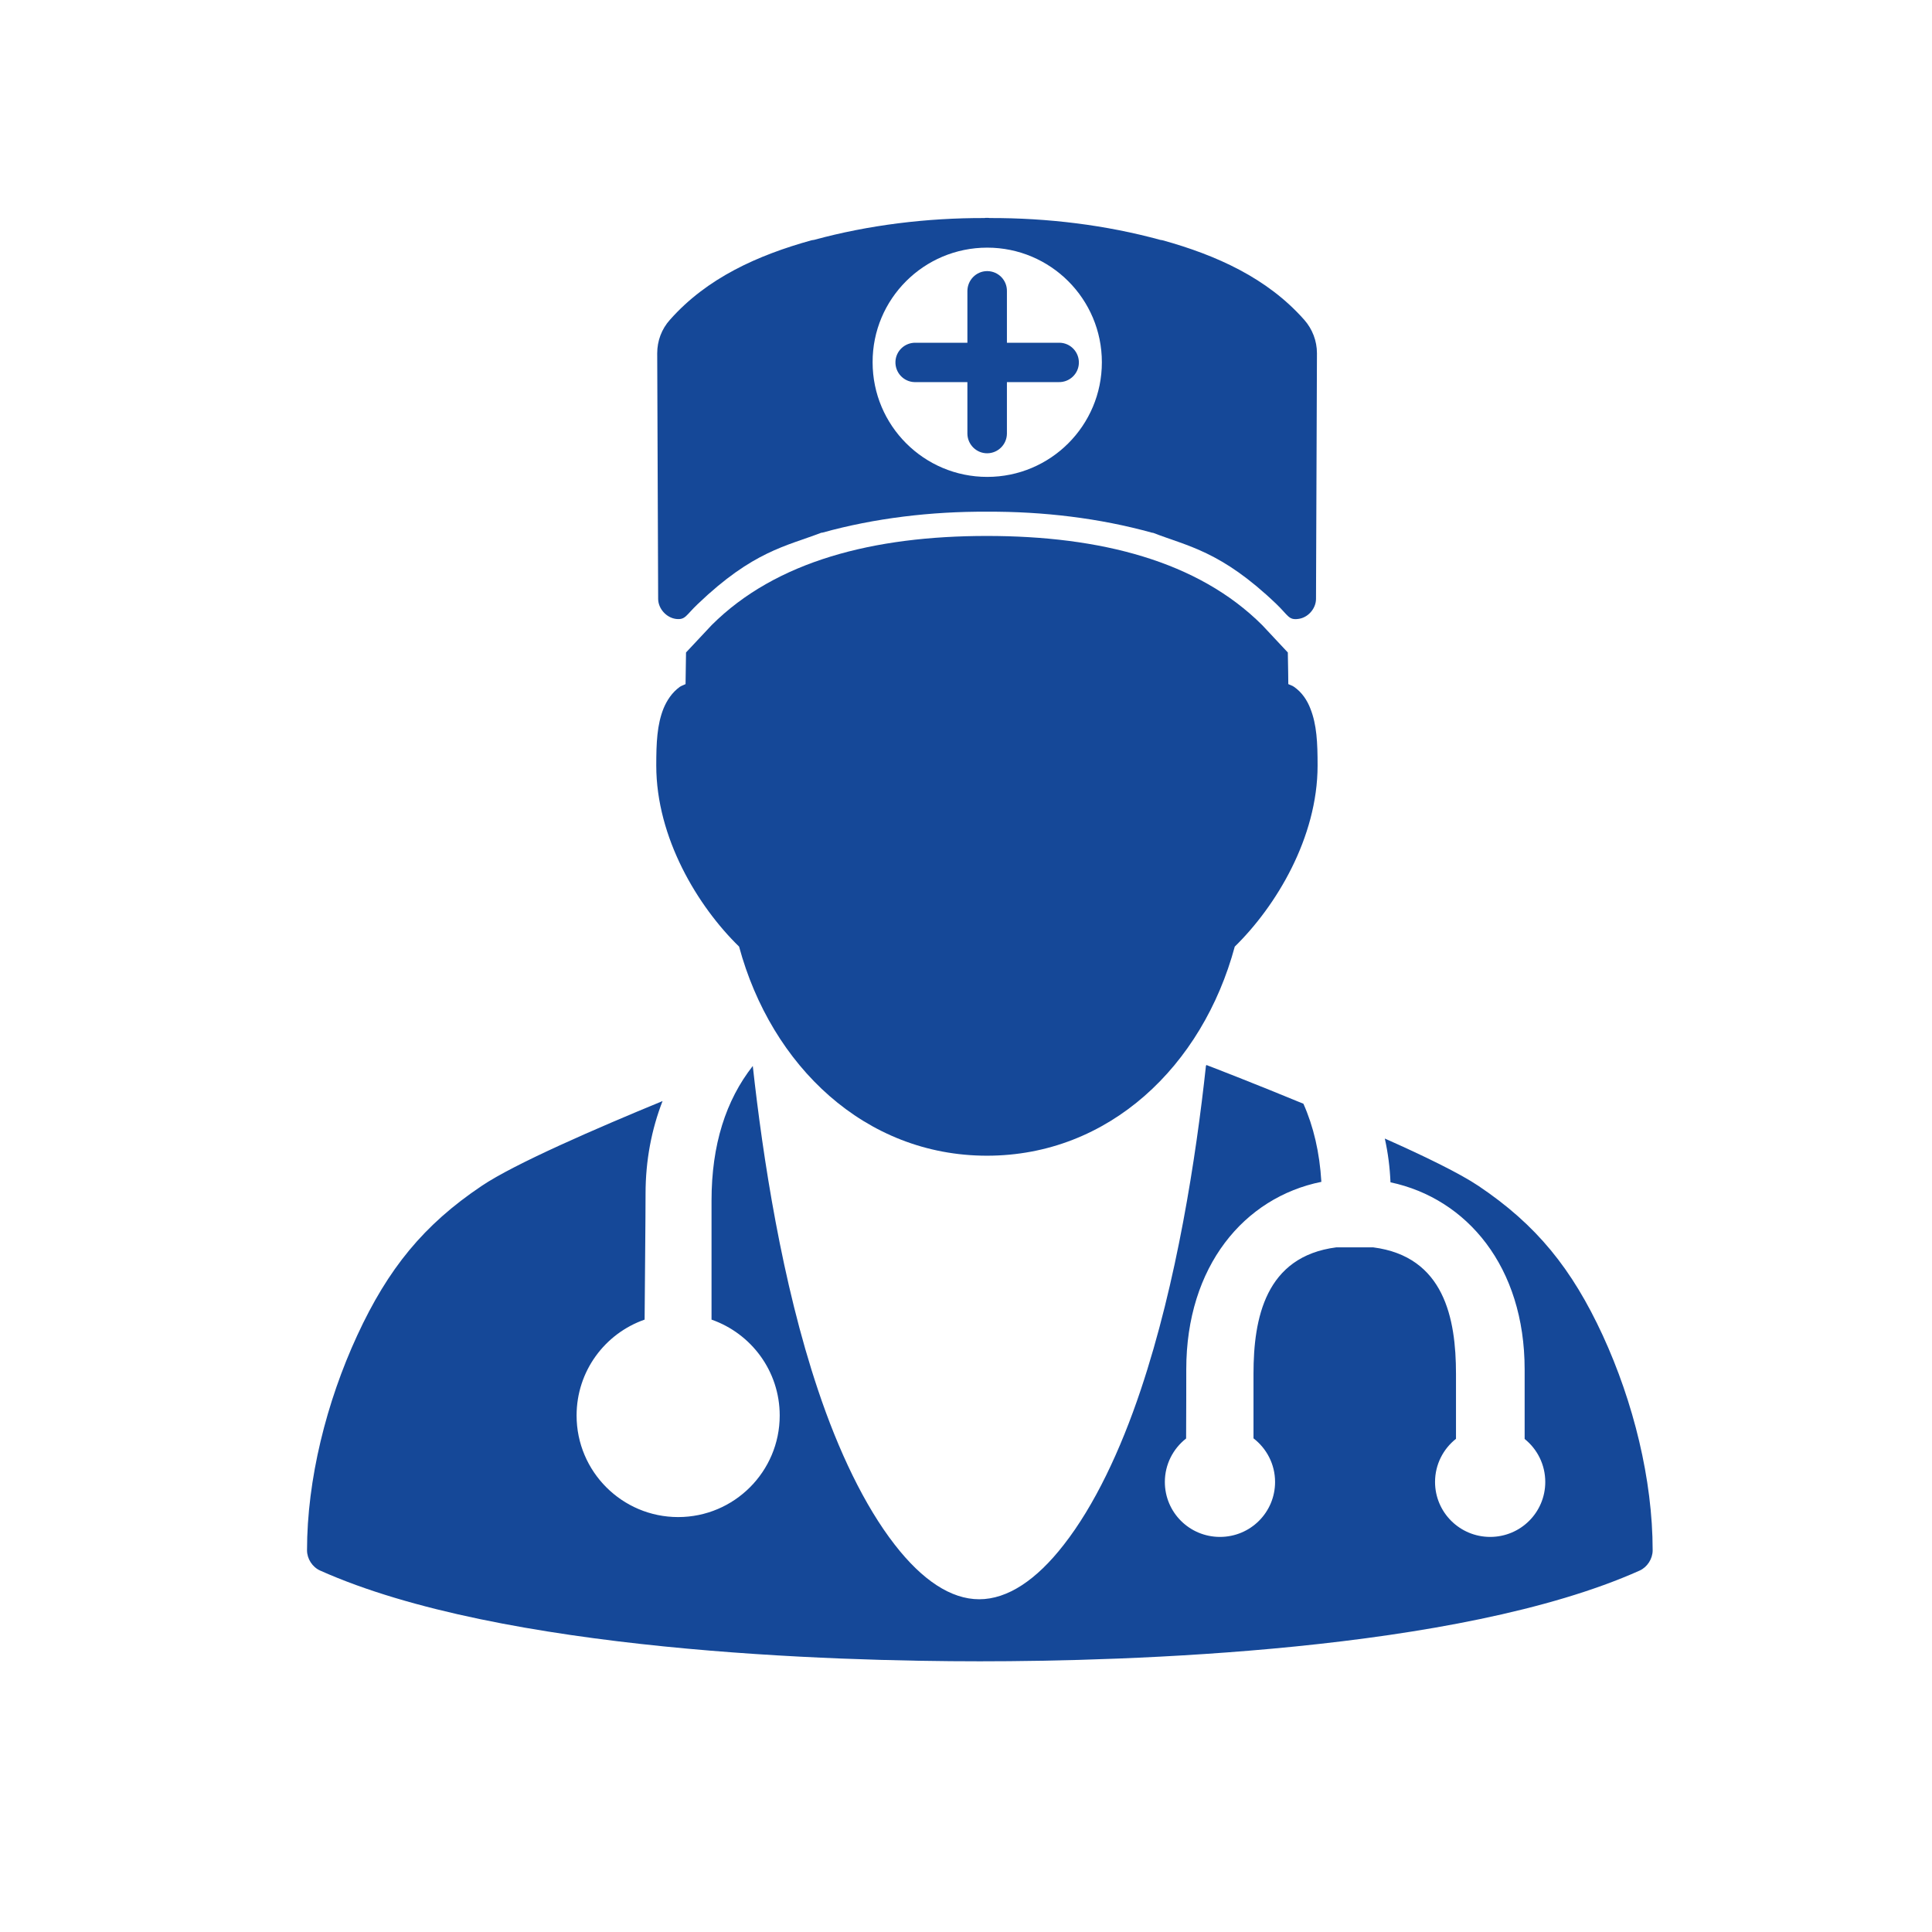
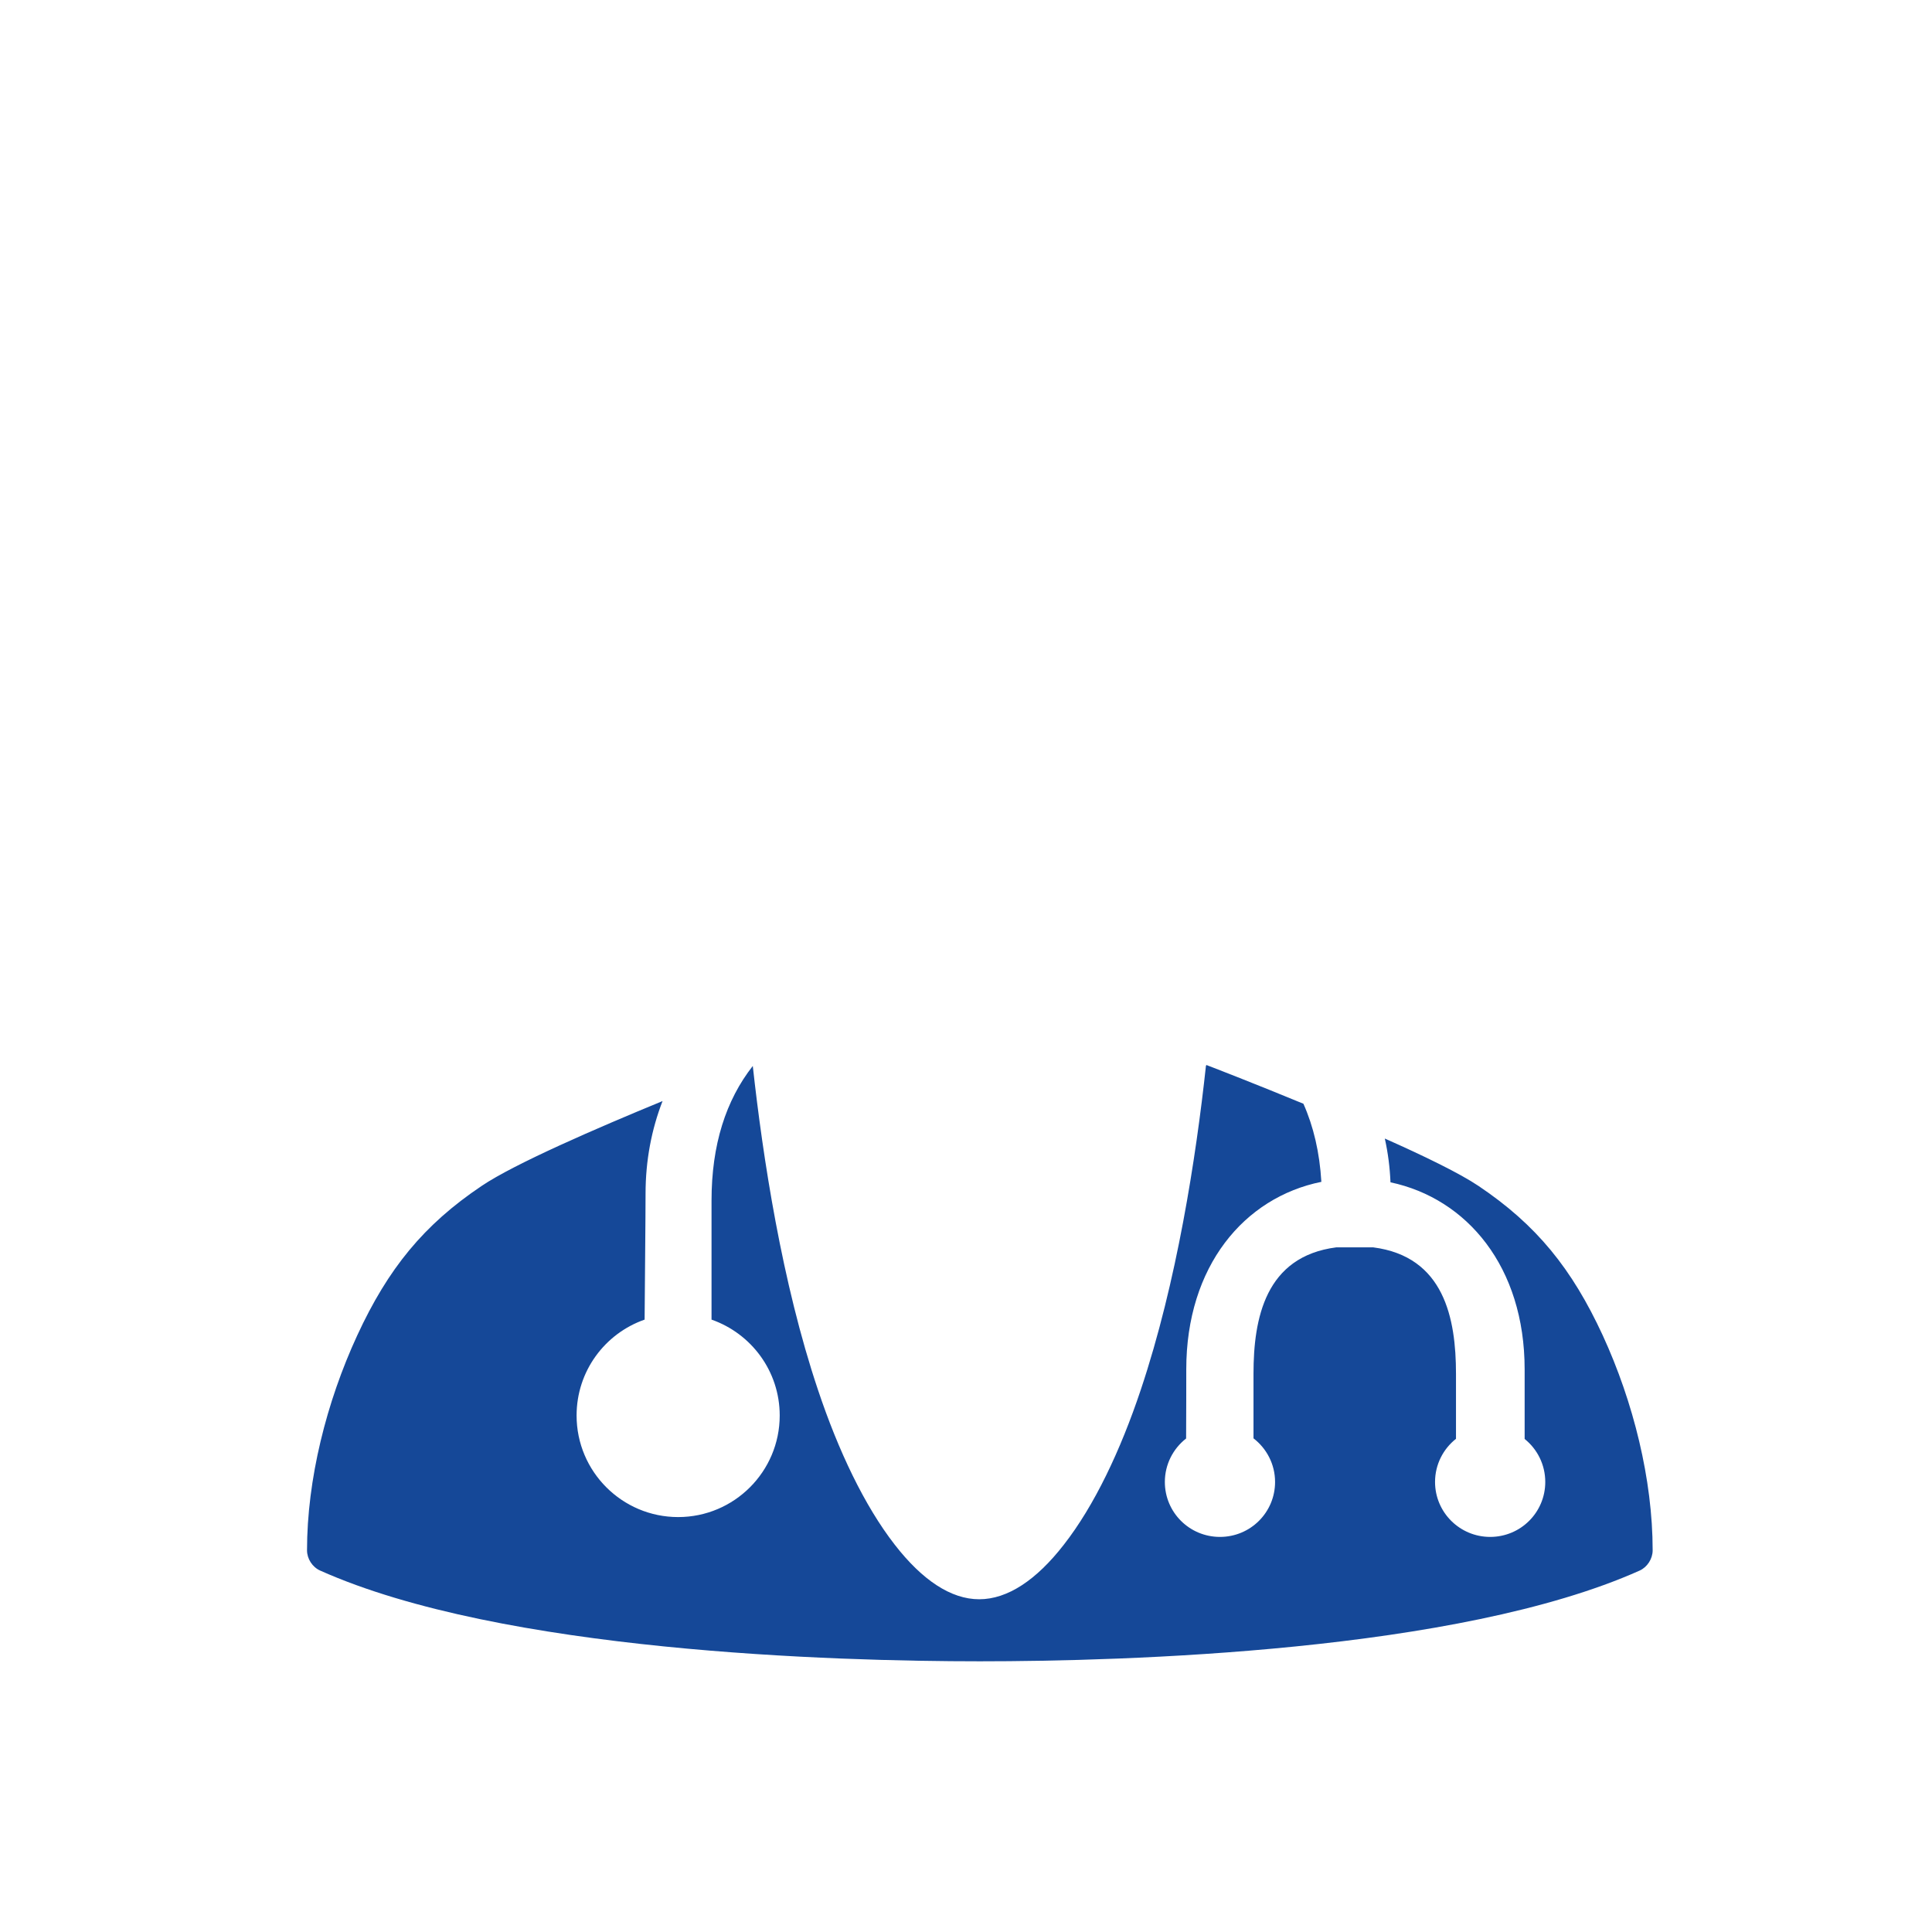
<svg xmlns="http://www.w3.org/2000/svg" id="_x2014_ÎÓÈ_x5F_1" x="0px" y="0px" viewBox="0 0 200 200" style="enable-background:new 0 0 200 200;" xml:space="preserve">
  <style type="text/css">	.st0{fill:#154898;}</style>
  <g>
    <g id="g12735_1_" transform="matrix(0.163,0,0,0.163,-807.374,2339.747)">
      <path id="path12737_1_" class="st0" d="M5719.4-13677.9c-0.1,0.2-0.2,0.3-0.3,0.5c-6.3,58.2-18.5,137.5-41.4,205.8   c-12.9,38.6-29.5,73.6-48.9,98.4c-17.4,22.4-35.7,34.6-53.7,34.6c-18,0-36.2-12.2-53.6-34.6c-19.3-24.8-35.9-59.8-48.8-98.4   c-22.9-68.2-35-147.5-41.4-205.7c-17.1,21.8-26.2,50.1-26.2,85.5v75.6c25.2,8.8,43.3,32.7,43.3,60.9c0,35.6-28.9,64.5-64.5,64.5   c-35.6,0-64.5-28.9-64.5-64.5c0-28.2,18-52.1,43.2-60.9c0.2-29.3,0.6-64.4,0.6-79.9c0-21.2,3.8-40.9,10.8-58.9   c-41.8,17.2-94.2,39.9-114.9,53.9c-36.8,24.7-59.4,52.5-79,94.9c-19.6,42.4-31.9,91.6-31.9,136.5c0,5.4,3.4,10.7,8.4,12.9   c115.4,51.6,327.1,57.6,418.9,57.6c91.8,0,303.6-6,419-57.6c4.9-2.2,8.3-7.5,8.3-12.9c0-44.9-12.2-94.1-31.7-136.5   c-19.6-42.4-42.1-70.2-78.9-94.9c-11.9-8-34.5-19-59.5-30.1c2,9,3.2,18.2,3.6,27.8c48.6,10.3,85.2,53.7,85.2,118.8v44.2   c8,6.4,13.1,16.3,13.1,27.3c0,19.3-15.6,34.9-35,34.9c-19.3,0-35-15.6-35-34.9c0-11.1,5.2-21,13.3-27.4v-41.3   c0-35.2-7.5-74.5-52.6-80.3h-23.4c-45.1,5.8-52.6,45.1-52.6,80.3v41c8.3,6.4,13.7,16.4,13.7,27.7c0,19.3-15.6,34.9-35,34.9   s-35-15.6-35-34.9c0-11.2,5.3-21.2,13.5-27.6c0.1-16.7,0.1-34.1,0.1-43.9c0-65.5,36.8-109.2,85.8-119.1   c-1.1-18.7-5-35.2-11.4-49.6C5750.5-13665.9,5724.4-13676,5719.4-13677.9L5719.4-13677.9z" />
-       <path id="path12739_1_" class="st0" d="M5405.2-13957.3l-16.3,17.4c-0.1,8.2-0.3,20.1-0.3,20.1c-1.2,0.6-2.5,1-3.6,1.7   c-5,3.6-8.3,8.7-10.4,13.8c-4.1,10.3-4.6,21.7-4.6,36.2c0,45.9,26.4,89.5,52.6,115c20.5,75.8,80,132.8,157.4,132.8   c77.5,0,136.9-56.9,157.4-132.8c26.2-25.6,52.6-69.2,52.6-115c0-14.5-0.5-25.9-4.6-36.2c-2-5.2-5.3-10.3-10.4-13.8   c-1.1-0.8-2.4-1.1-3.6-1.7c0,0-0.1-11.9-0.3-20.1l-16.3-17.4c-40.8-40.7-102.9-56.6-174.9-56.6   C5508.1-14013.9,5446-13998,5405.2-13957.3L5405.2-13957.3z" />
-       <path id="path12741_1_" class="st0" d="M5579.4-14215.9c-0.3,0-0.6,0-0.9,0.1c-36.6-0.1-73.6,4.4-108.4,13.9h-0.1   c-0.4,0.1-0.8,0.1-1.3,0.2c-34.3,9.5-66.5,24-89.9,50.4l-0.1,0.1c-5.3,5.9-8.1,13.4-8.1,21.3v0.1l0.6,156   c0.1,6.1,5.2,11.8,11.3,12.6c6.1,0.7,6.2-2.2,13.9-9.5c35.1-33.6,56.2-36.7,78.3-45.2c0.3-0.1,0.6-0.1,0.8-0.1   c33.1-9.2,69.1-13.5,104.6-13.3c35.5-0.2,71.5,4.1,104.6,13.3c0.3,0.1,0.5,0.1,0.8,0.1c22.1,8.6,43.2,11.6,78.3,45.2   c7.7,7.4,7.8,10.3,13.9,9.5c6.1-0.7,11.2-6.4,11.3-12.6l0.6-156v-0.1c0-7.9-2.9-15.4-8.1-21.3l-0.1-0.1   c-23.4-26.4-55.6-40.9-89.9-50.4c-0.4-0.1-0.8-0.1-1.2-0.2h-0.1c-34.7-9.5-71.7-14-108.4-13.9c-0.3,0-0.6-0.1-0.9-0.1h-0.7h-0.1   H5579.4L5579.4-14215.9z M5580.2-14197c40.2,0,72.8,32.6,72.8,72.8c0,40.2-32.6,72.8-72.8,72.8s-72.8-32.6-72.8-72.8   C5507.3-14164.4,5539.9-14197,5580.2-14197z" />
-       <path id="path12743_1_" class="st0" d="M5580-14182.1c-6.9,0.1-12.4,5.8-12.4,12.7v32.8h-32.8c-6.9-0.2-12.7,5.2-12.9,12.1   s5.2,12.7,12.1,12.9c0.3,0,0.5,0,0.8,0h32.8v32.8c0.1,6.9,5.8,12.5,12.7,12.4c6.8-0.1,12.3-5.6,12.4-12.4v-32.8h32.8   c6.9,0.2,12.7-5.2,12.9-12.1c0.2-6.9-5.2-12.7-12.1-12.9c-0.3,0-0.5,0-0.8,0h-32.8v-32.8c0.1-6.9-5.4-12.6-12.4-12.7   C5580.2-14182.1,5580.1-14182.1,5580-14182.1L5580-14182.1z" />
    </g>
  </g>
</svg>